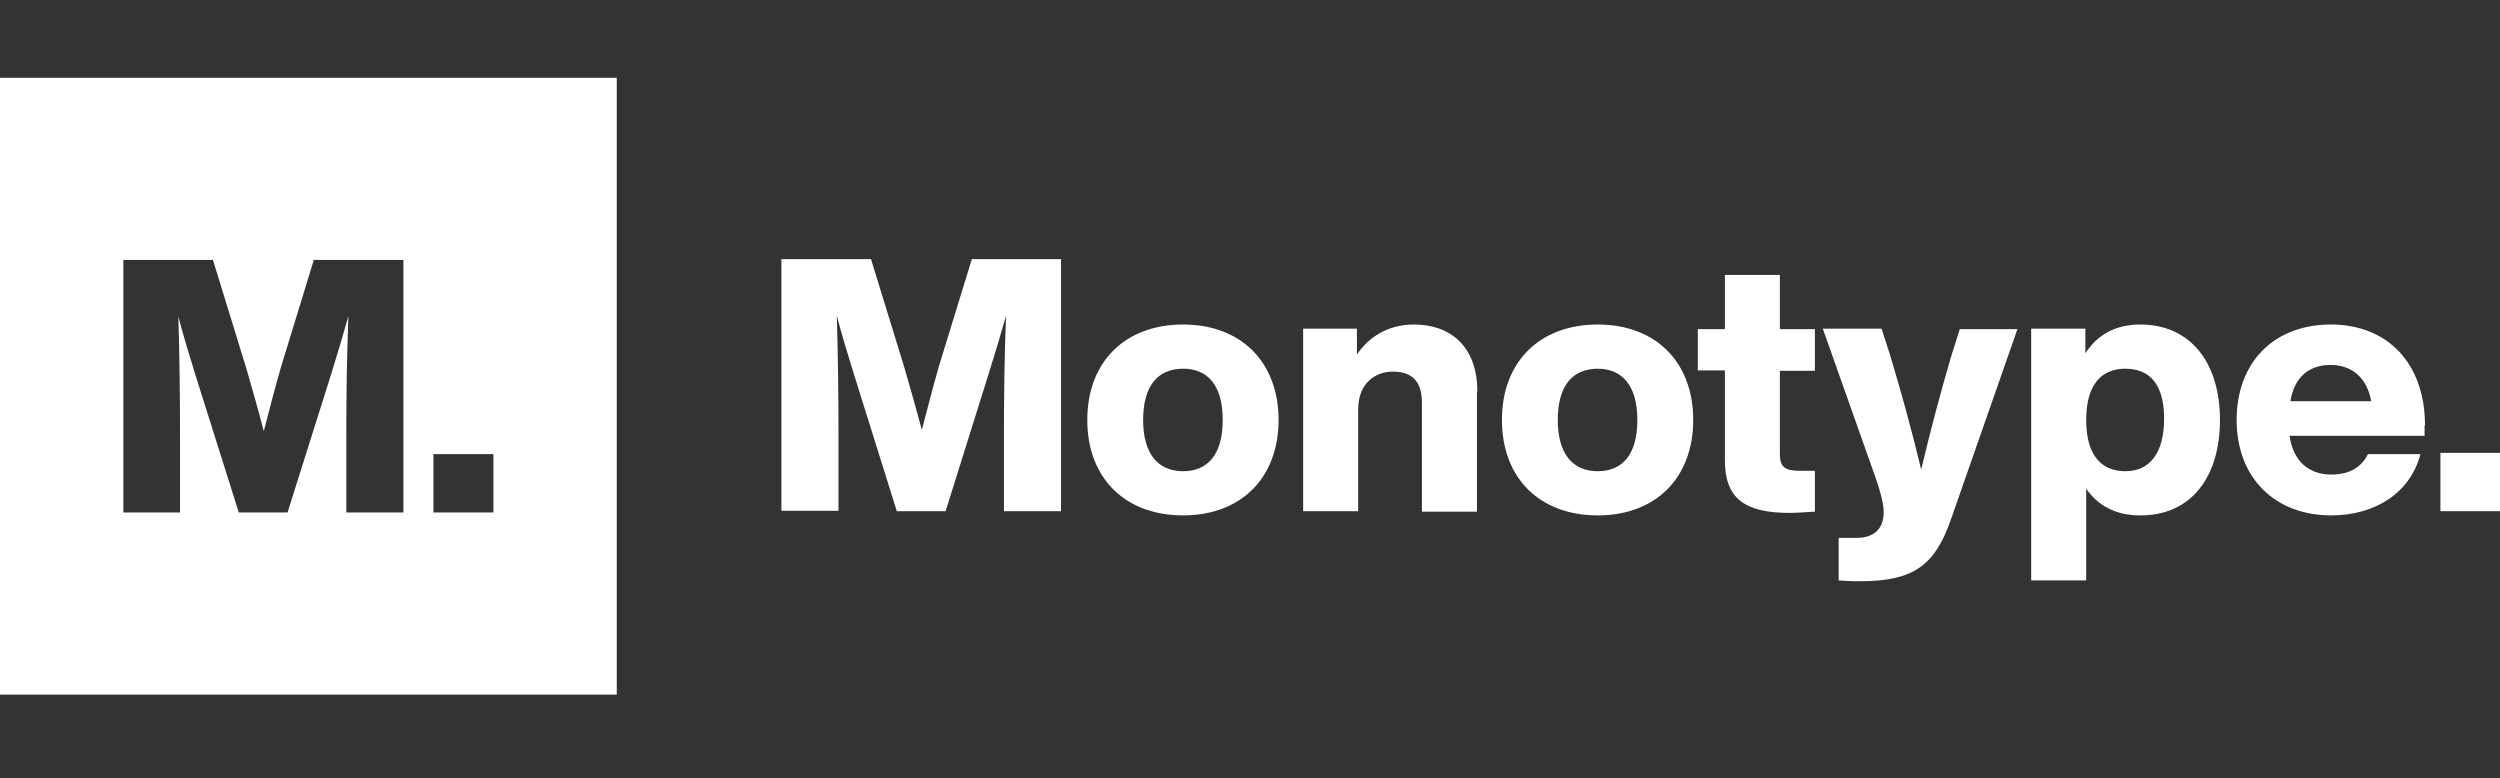
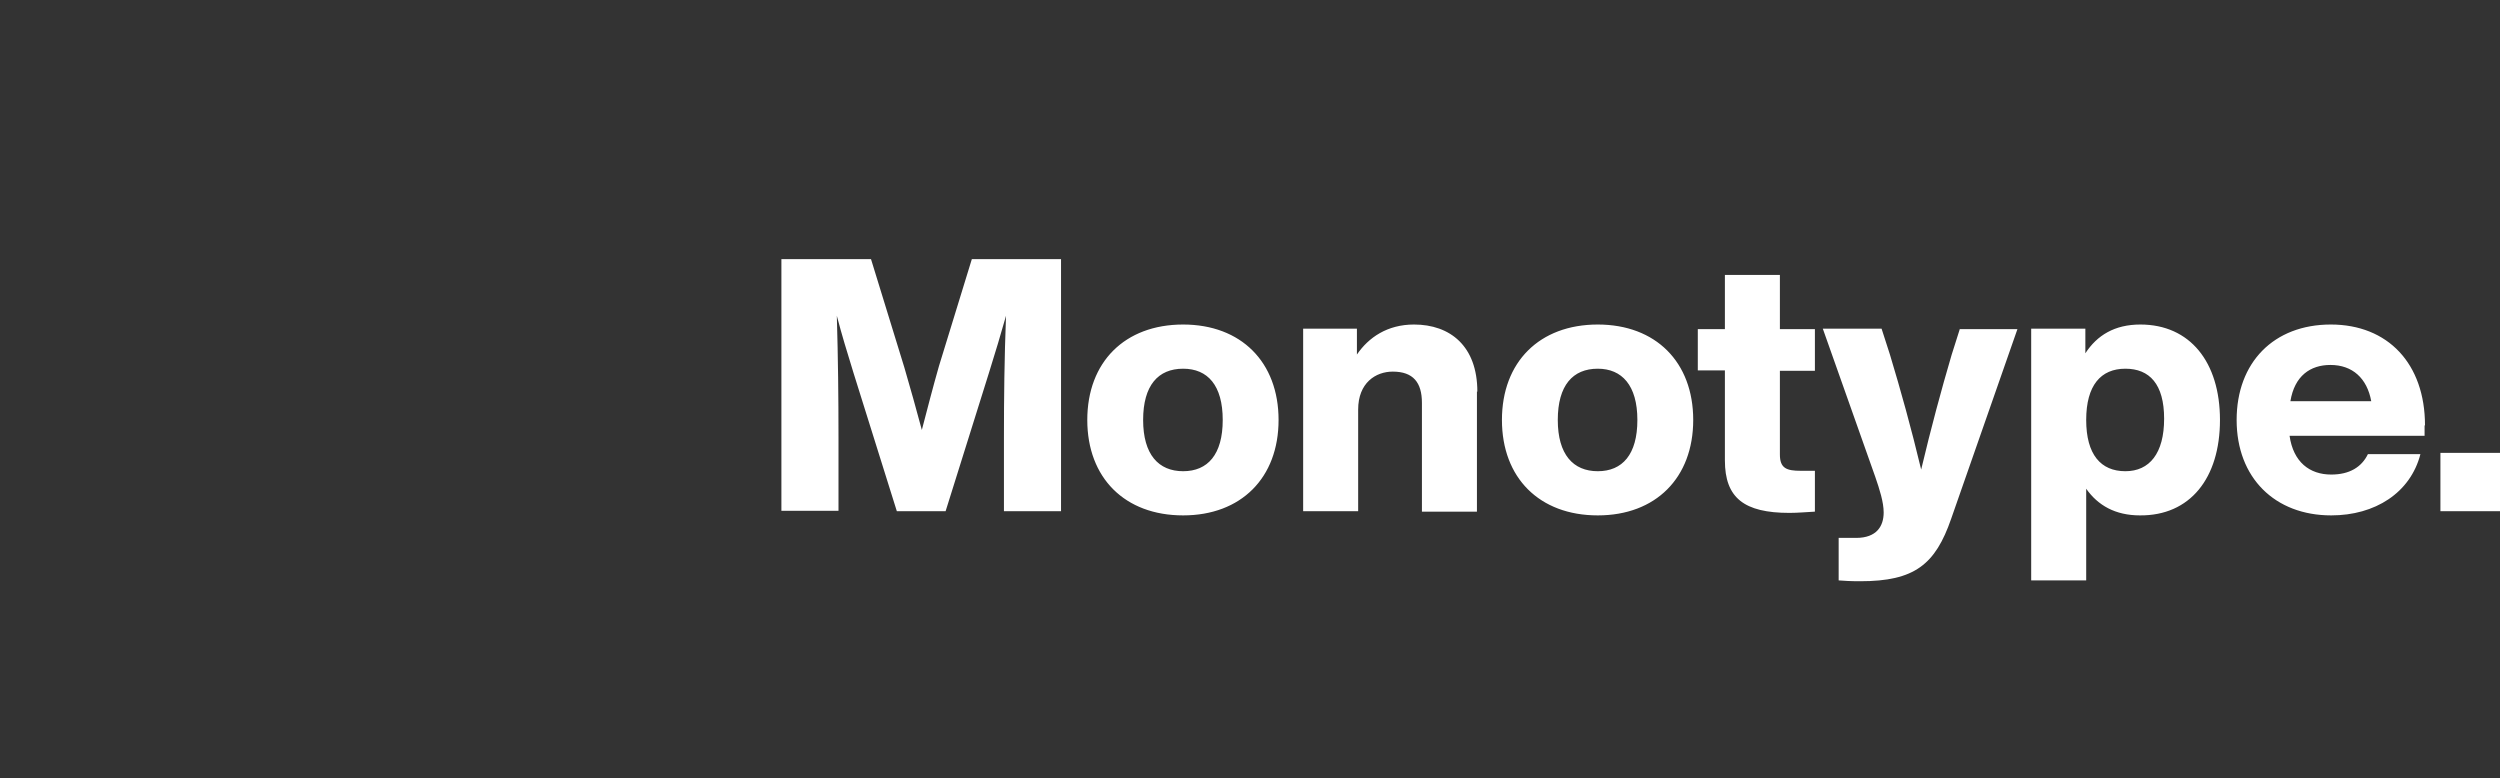
<svg xmlns="http://www.w3.org/2000/svg" width="257" height="80" viewBox="0 0 257 80" fill="none">
  <rect x="0" y="0" width="257" height="80" fill="#333333" stroke="none" />
  <g clip-path="url(#clip0_2918_12471)">
    <path d="M109.074 26.678V52.554H103.205V44.971C103.205 40.816 103.248 36.917 103.419 32.462C102.862 34.432 102.348 36.146 101.663 38.331L97.207 52.554H92.195L87.74 38.331C87.054 36.103 86.54 34.432 86.026 32.462C86.154 36.917 86.197 40.773 86.197 44.928V52.511H80.328V26.636H89.539L92.966 37.774C93.566 39.83 94.208 42.101 94.765 44.2C95.322 42.058 95.922 39.745 96.522 37.645L99.906 26.636H109.074V26.678ZM111.773 43.172C111.773 49.127 115.629 52.982 121.626 52.982C127.581 52.982 131.437 49.127 131.437 43.172C131.437 37.217 127.581 33.361 121.626 33.361C115.629 33.361 111.773 37.217 111.773 43.172ZM125.696 43.172C125.696 46.728 124.154 48.441 121.626 48.441C119.099 48.441 117.514 46.728 117.514 43.172C117.514 39.616 119.056 37.903 121.626 37.903C124.154 37.903 125.696 39.616 125.696 43.172ZM151.871 40.259C151.871 35.589 149.087 33.361 145.36 33.361C142.618 33.361 140.69 34.69 139.491 36.446V33.79H133.964V52.554H139.619V42.101C139.619 39.359 141.418 38.202 143.175 38.202C145.274 38.202 146.174 39.316 146.174 41.416V52.597H151.829V40.259M154.399 43.172C154.399 49.127 158.255 52.982 164.252 52.982C170.207 52.982 174.063 49.127 174.063 43.172C174.063 37.217 170.207 33.361 164.252 33.361C158.255 33.361 154.399 37.217 154.399 43.172ZM168.322 43.172C168.322 46.728 166.78 48.441 164.252 48.441C161.725 48.441 160.14 46.728 160.14 43.172C160.14 39.616 161.682 37.903 164.252 37.903C166.737 37.903 168.322 39.616 168.322 43.172ZM186.572 38.074V33.833H182.973V28.264H177.319V33.833H174.534V38.074H177.319V47.327C177.319 51.183 179.289 52.725 183.959 52.725C184.816 52.725 185.715 52.64 186.572 52.597V48.398H185.116C183.659 48.398 182.973 48.141 182.973 46.728V38.117H186.572V38.074ZM201.48 33.79L200.624 36.489C199.553 40.13 198.525 43.943 197.496 48.27C196.468 43.986 195.397 40.13 194.283 36.446L193.427 33.79H187.386L192.784 49.041C193.212 50.283 193.641 51.611 193.641 52.682C193.641 54.096 192.912 55.296 190.813 55.296H189.014V59.665C189.614 59.708 190.128 59.751 191.242 59.751C196.811 59.751 198.953 58.038 200.581 53.325L207.392 33.833H201.48V33.79ZM228.213 43.172C228.213 37.217 225.128 33.361 220.03 33.361C217.374 33.361 215.575 34.475 214.375 36.318V33.79H208.806V59.665H214.461V50.241C215.661 51.954 217.46 52.982 219.987 52.982C225.128 53.025 228.213 49.17 228.213 43.172ZM222.472 43.043C222.472 46.599 220.973 48.441 218.488 48.441C215.961 48.441 214.461 46.728 214.461 43.172C214.461 39.616 215.961 37.903 218.488 37.903C220.973 37.903 222.472 39.488 222.472 43.043ZM249.29 43.729C249.29 37.389 245.477 33.361 239.608 33.361C233.739 33.361 229.926 37.26 229.926 43.172C229.926 49.127 233.868 52.982 239.651 52.982C244.149 52.982 247.791 50.669 248.819 46.685H243.421C242.779 48.013 241.536 48.784 239.651 48.784C237.424 48.784 235.753 47.499 235.367 44.8H249.247V43.729H249.29ZM235.453 41.244C235.881 38.631 237.509 37.517 239.566 37.517C241.836 37.517 243.335 38.888 243.764 41.244H235.453ZM250.875 52.554H257.002V46.556H250.875V52.554Z" fill="white" />
-     <path d="M0 71.404H63.404V8H0V71.404ZM41.469 52.682H35.6V45.057C35.6 40.901 35.643 36.96 35.815 32.505C35.258 34.475 34.743 36.189 34.058 38.417L29.56 52.682H24.547L20.049 38.417C19.364 36.189 18.85 34.518 18.336 32.547C18.464 37.003 18.507 40.901 18.507 45.057V52.682H12.681V26.721H21.891L25.319 37.86C25.918 39.916 26.561 42.187 27.118 44.329C27.675 42.187 28.275 39.83 28.874 37.774L32.259 26.721H41.469V52.682ZM50.723 52.682H44.554V46.685H50.723V52.682Z" fill="white" />
  </g>
  <defs>
    <clipPath id="clip0_2918_12471">
      <rect width="257" height="80" fill="white" />
    </clipPath>
  </defs>
</svg>